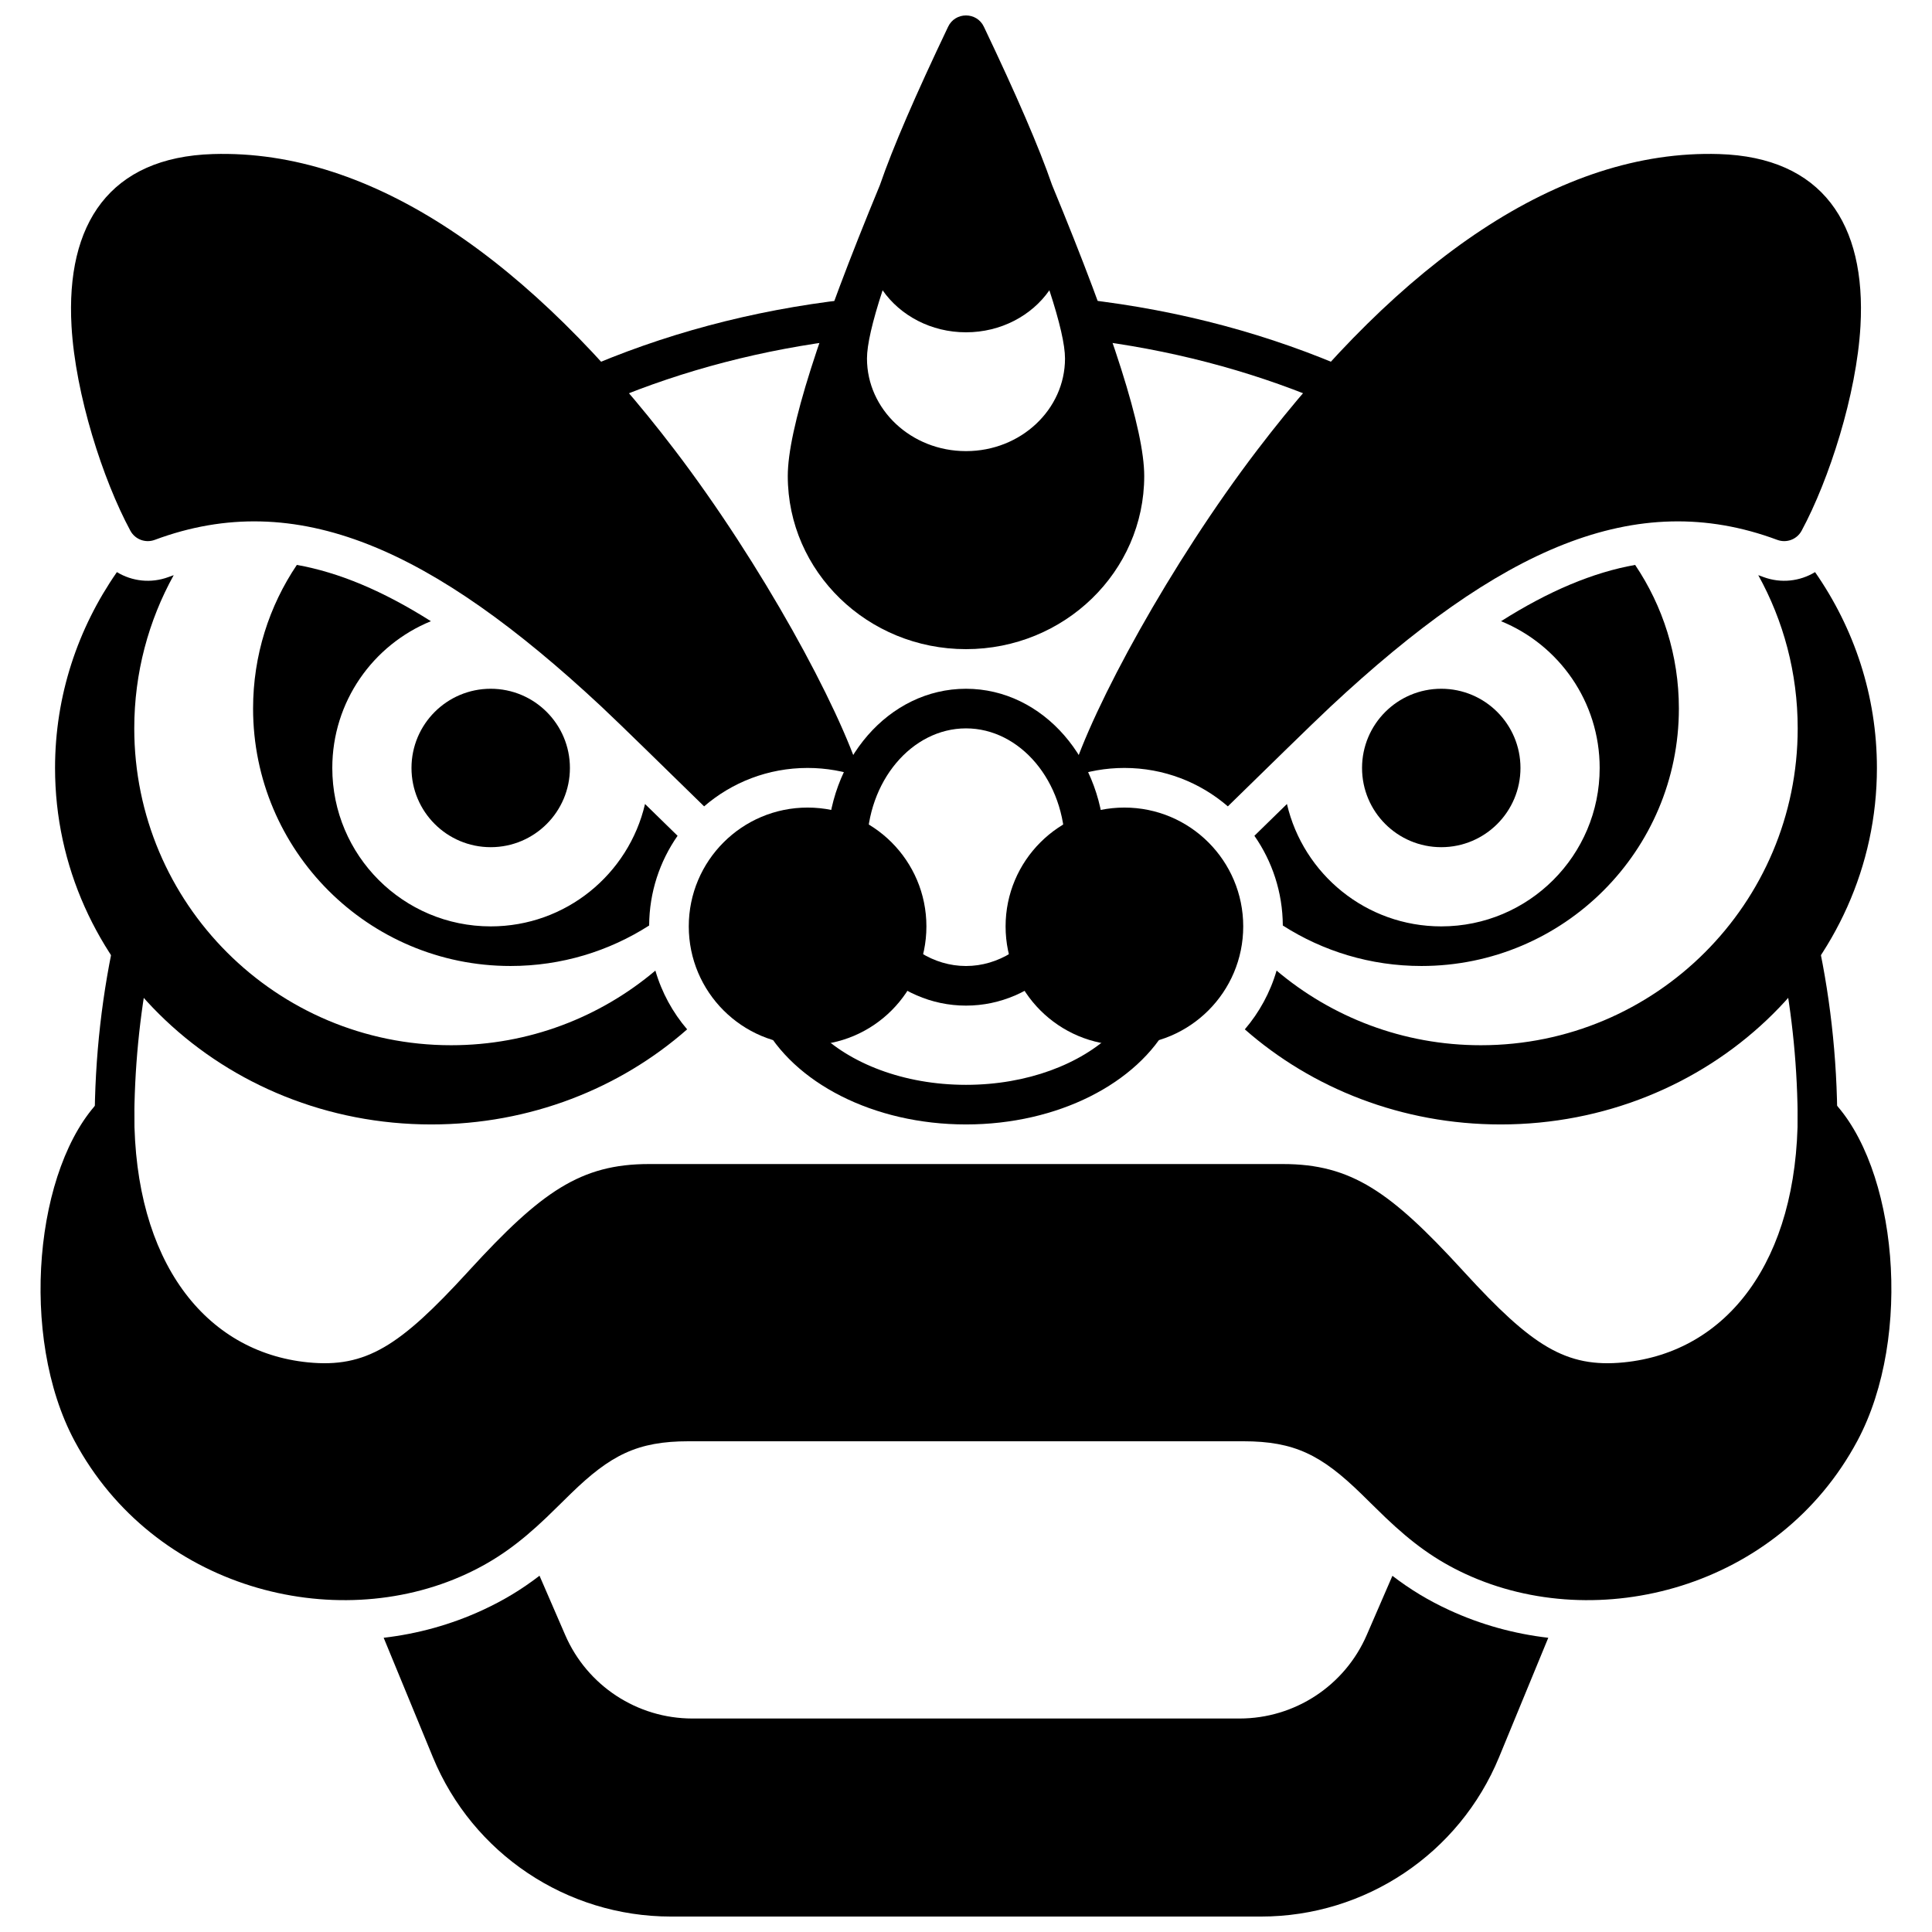
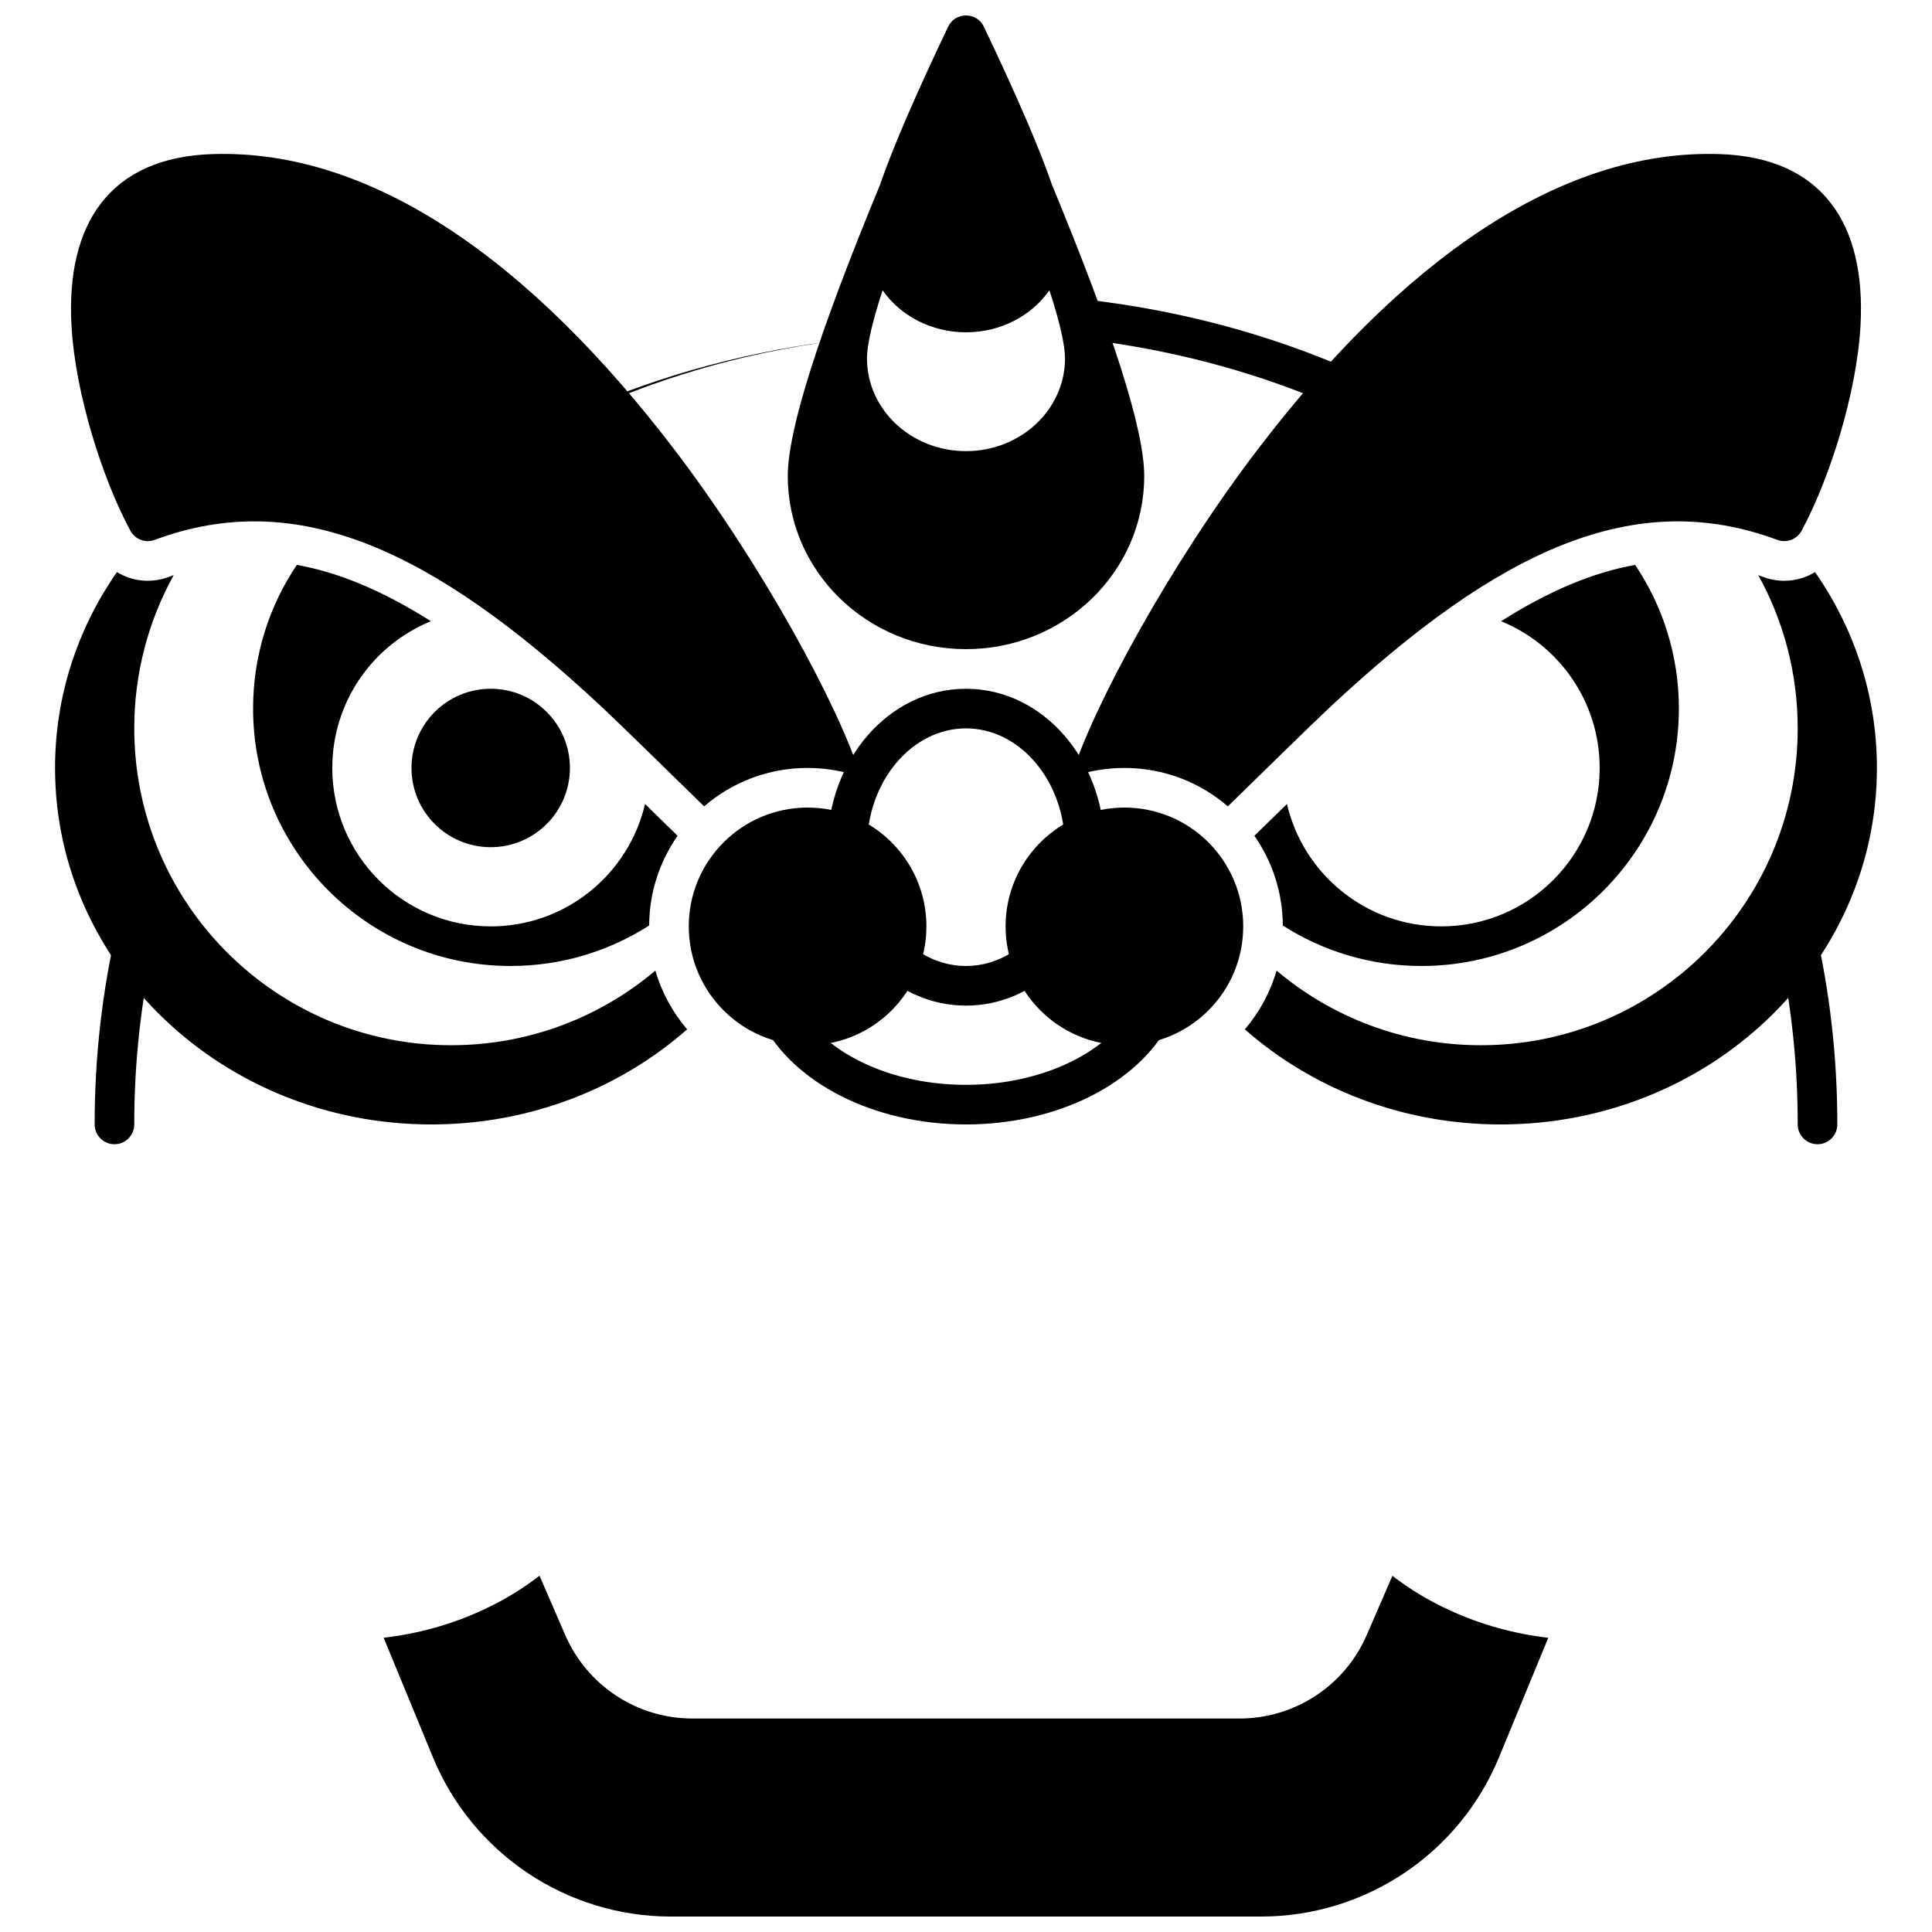
<svg xmlns="http://www.w3.org/2000/svg" width="800px" height="800px" version="1.1" viewBox="144 144 512 512">
  <defs>
    <clipPath id="b">
      <path d="m352 148.09h96v168.91h-96z" />
    </clipPath>
    <clipPath id="a">
      <path d="m245 561h310v90.902h-310z" />
    </clipPath>
  </defs>
-   <path d="m493.84 250.03c-19.086-7.941-39.957-13.453-62.355-16.125v-10.566c25.578 2.926 49.289 9.406 70.777 18.875zm122.44 149.17c2.727 13.805 4.133 28.117 4.133 42.789 0 2.898 2.352 5.246 5.25 5.246 2.898 0 5.246-2.348 5.246-5.246 0-17.91-2.008-35.316-5.867-51.977zm-310.29-149.1c19.129-7.977 40.055-13.512 62.52-16.191v-10.566c-25.441 2.91-49.035 9.336-70.43 18.723zm-122.31 149.27c-2.703 13.754-4.102 28.008-4.102 42.617 0 2.898-2.352 5.246-5.25 5.246-2.898 0-5.246-2.348-5.246-5.246 0-17.867 1.996-35.227 5.84-51.852z" />
+   <path d="m493.84 250.03c-19.086-7.941-39.957-13.453-62.355-16.125v-10.566c25.578 2.926 49.289 9.406 70.777 18.875zm122.44 149.17c2.727 13.805 4.133 28.117 4.133 42.789 0 2.898 2.352 5.246 5.25 5.246 2.898 0 5.246-2.348 5.246-5.246 0-17.91-2.008-35.316-5.867-51.977zm-310.29-149.1c19.129-7.977 40.055-13.512 62.52-16.191c-25.441 2.91-49.035 9.336-70.43 18.723zm-122.31 149.27c-2.703 13.754-4.102 28.008-4.102 42.617 0 2.898-2.352 5.246-5.25 5.246-2.898 0-5.246-2.348-5.246-5.246 0-17.867 1.996-35.227 5.84-51.852z" />
  <path d="m345.96 414.93c8.277 16.016 29.531 27.059 54.039 27.059 24.328 0 45.445-10.883 53.852-26.707l-14.938 2.445c-8.465 8.219-22.629 13.766-38.914 13.766-16.562 0-30.934-5.738-39.344-14.188z" />
  <path d="m427.82 349.96c5.758-18.676 26.395-56.57 49.344-86.672 37.984-49.832 80.004-79.766 122.42-78.461 27.305 0.84 39.008 18.418 37.457 45.629-1.031 18.105-8.309 40.691-15.594 54.191-1.242 2.305-3.996 3.34-6.449 2.426-37.699-14.039-73.676 2.492-118.33 44.133-5.039 4.699-18.203 17.641-27.277 26.488-7.356-6.344-16.938-10.18-27.41-10.18-4.969 0-9.734 0.863-14.16 2.445z" />
  <path d="m473.89 416.79c17.793 15.637 41.617 25.199 67.801 25.199 55.07 0 99.711-42.293 99.711-94.465 0-19.176-6.027-37.012-16.391-51.91-4 2.434-9.02 3.043-13.68 1.305-0.457-0.168-0.914-0.336-1.371-0.496 6.66 12.035 10.449 25.875 10.449 40.605 0 46.375-37.594 83.969-83.969 83.969-20.625 0-39.516-7.441-54.133-19.781-1.684 5.809-4.59 11.098-8.418 15.574z" fill-rule="evenodd" />
  <path d="m483.96 389.27c10.605 6.789 23.211 10.727 36.738 10.727 37.68 0 68.223-30.547 68.223-68.227 0-14.094-4.273-27.188-11.594-38.062-11.176 1.988-22.859 6.898-35.531 14.918 15.332 6.254 26.133 21.312 26.133 38.891 0 23.188-18.797 41.984-41.984 41.984-19.898 0-36.566-13.848-40.891-32.434-3.699 3.617-6.488 6.34-8.625 8.426 4.707 6.746 7.484 14.938 7.531 23.777z" fill-rule="evenodd" />
-   <path d="m546.94 347.52c0 11.594-9.398 20.992-20.992 20.992s-20.992-9.398-20.992-20.992 9.398-20.992 20.992-20.992 20.992 9.398 20.992 20.992" fill-rule="evenodd" />
  <path d="m372.17 349.96c-5.754-18.676-26.395-56.57-49.344-86.672-37.984-49.832-80.004-79.766-122.41-78.461-27.309 0.84-39.012 18.418-37.461 45.629 1.031 18.105 8.309 40.691 15.594 54.191 1.246 2.305 3.996 3.34 6.453 2.426 37.695-14.039 73.672 2.492 118.32 44.133 5.039 4.699 18.203 17.641 27.277 26.488 7.356-6.344 16.938-10.18 27.414-10.18 4.965 0 9.734 0.863 14.156 2.445z" />
  <path d="m326.1 416.79c-17.789 15.637-41.617 25.199-67.801 25.199-55.066 0-99.711-42.293-99.711-94.465 0-19.176 6.031-37.012 16.391-51.91 4 2.434 9.02 3.043 13.68 1.305 0.461-0.168 0.918-0.336 1.375-0.496-6.66 12.035-10.453 25.875-10.453 40.605 0 46.375 37.594 83.969 83.969 83.969 20.625 0 39.516-7.441 54.133-19.781 1.684 5.809 4.59 11.098 8.418 15.574z" fill-rule="evenodd" />
  <path d="m316.03 389.27c-10.605 6.789-23.211 10.727-36.738 10.727-37.68 0-68.223-30.547-68.223-68.227 0-14.094 4.273-27.188 11.598-38.062 11.172 1.988 22.855 6.898 35.527 14.918-15.328 6.254-26.133 21.312-26.133 38.891 0 23.188 18.797 41.984 41.984 41.984 19.902 0 36.566-13.848 40.891-32.434 3.699 3.617 6.488 6.34 8.629 8.426-4.711 6.746-7.488 14.938-7.535 23.777z" fill-rule="evenodd" />
  <path d="m253.05 347.52c0 11.594 9.398 20.992 20.992 20.992s20.992-9.398 20.992-20.992-9.398-20.992-20.992-20.992-20.992 9.398-20.992 20.992" fill-rule="evenodd" />
  <path d="m423.99 400.33c-6.41 6.324-14.773 10.168-23.992 10.168-9.223 0-17.586-3.844-23.996-10.168 1.906-3.164 3.004-6.867 3.004-10.824 0-0.785-0.043-1.559-0.129-2.324 4.812 7.805 12.543 12.82 21.121 12.82 8.574 0 16.305-5.016 21.117-12.82-0.082 0.766-0.125 1.539-0.125 2.324 0 3.957 1.094 7.66 3 10.824zm12.738-31.156c0.004-0.219 0.004-0.441 0.004-0.66 0-23.023-16.254-41.984-36.734-41.984-20.484 0-36.738 18.961-36.738 41.984 0 0.219 0.004 0.441 0.004 0.66 4.594 1.184 8.578 3.883 11.391 7.535-0.586-2.609-0.898-5.356-0.898-8.195 0-17.555 11.945-31.488 26.242-31.488s26.238 13.934 26.238 31.488c0 2.84-0.312 5.586-0.898 8.195 2.812-3.652 6.797-6.352 11.391-7.535z" />
  <g clip-path="url(#b)">
    <path d="m377.2 193c3.426-9.945 9.422-23.793 18.047-41.887 1.883-4.027 7.621-4.027 9.504 0 8.625 18.094 14.621 31.941 18.047 41.887 16.324 39.48 24.434 64.98 24.434 77.152 0 25.375-21.184 45.879-47.23 45.879-26.051 0-47.234-20.504-47.234-45.879 0-12.172 8.113-37.672 24.434-77.152zm0.699 27.926c-2.758 8.43-4.141 14.48-4.141 18.078 0 13.488 11.688 24.547 26.242 24.547s26.238-11.059 26.238-24.547c0-3.598-1.383-9.648-4.141-18.078-4.684 6.727-12.871 11.137-22.098 11.137s-17.418-4.41-22.102-11.137z" />
  </g>
  <path d="m441.98 420.99c-17.391 0-31.488-14.098-31.488-31.488s14.098-31.488 31.488-31.488c17.387 0 31.488 14.098 31.488 31.488s-14.102 31.488-31.488 31.488z" />
  <path d="m358.02 420.99c-17.391 0-31.488-14.098-31.488-31.488s14.098-31.488 31.488-31.488 31.488 14.098 31.488 31.488-14.098 31.488-31.488 31.488z" />
  <g clip-path="url(#a)">
    <path d="m554.31 578.03-13.043 31.648c-10.531 25.551-35.438 42.227-63.078 42.227h-156.39c-27.637 0-52.547-16.676-63.078-42.227l-13.043-31.652c8.977-1.043 17.832-3.465 26.23-7.344 5.473-2.527 10.273-5.418 15.07-9.098l6.809 15.711c5.82 13.434 19.066 22.129 33.707 22.129h145c14.645 0 27.887-8.695 33.707-22.129l6.801-15.688c4.789 3.668 9.582 6.555 15.043 9.074 8.406 3.883 17.277 6.305 26.266 7.348z" />
  </g>
-   <path d="m473.47 525.95h-146.98c-13.609 0-20.711 3.66-31.254 13.918-0.156 0.152-4.91 4.84-6.394 6.254-7.086 6.754-13.27 11.312-21.324 15.031-34.93 16.125-82.789 3.871-103.76-35.293-14.855-27.738-10.496-72.816 6.844-90.379 3.297-3.336 8.984-1.004 8.984 3.688 0 39.086 18.734 63.133 46.004 65.867 15.43 1.551 24.438-4.391 42.258-23.824l0.602-0.656c18.984-20.707 29.395-28.074 47.551-28.074h167.97c18.156 0 28.566 7.367 47.551 28.074l0.602 0.656c17.82 19.434 26.828 25.375 42.258 23.824 27.277-2.738 46.039-26.789 46.039-65.867 0-4.691 5.688-7.023 8.984-3.688 17.332 17.559 21.668 62.633 6.809 90.379-20.973 39.164-68.832 51.418-103.76 35.293-8.055-3.719-14.238-8.277-21.324-15.031-1.484-1.414-6.238-6.102-6.394-6.254-10.543-10.258-17.645-13.918-31.254-13.918z" />
</svg>